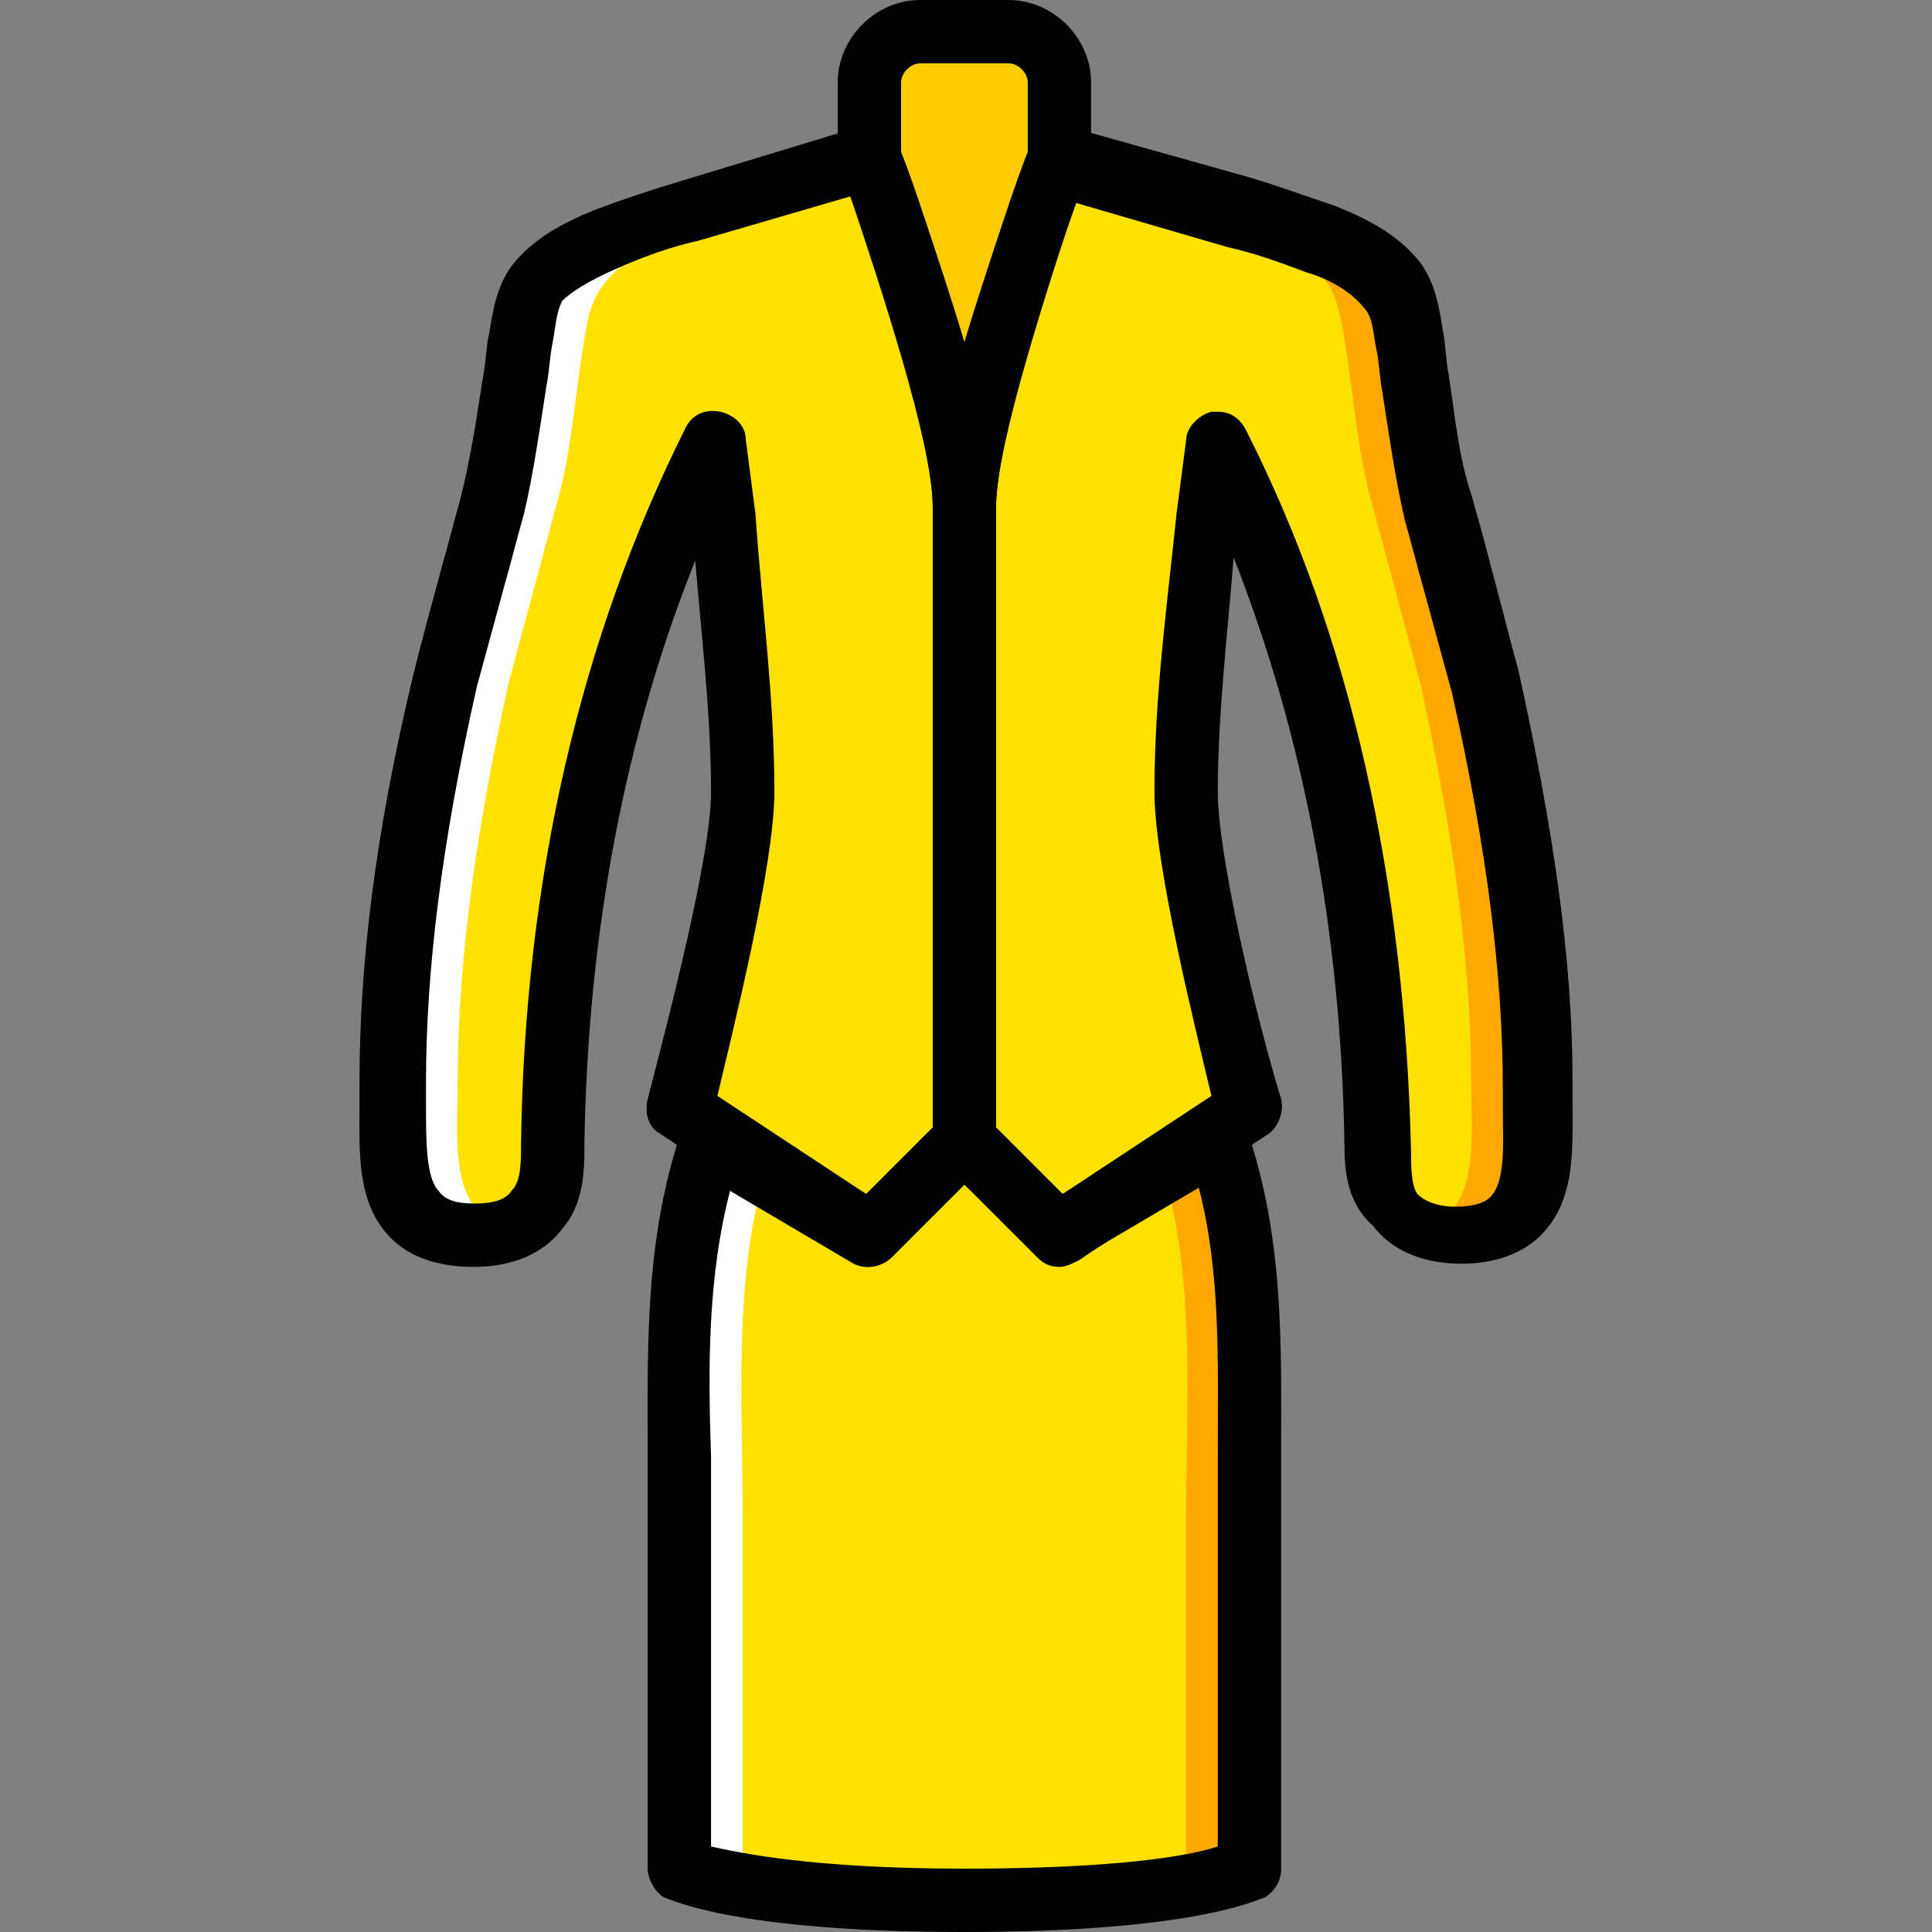
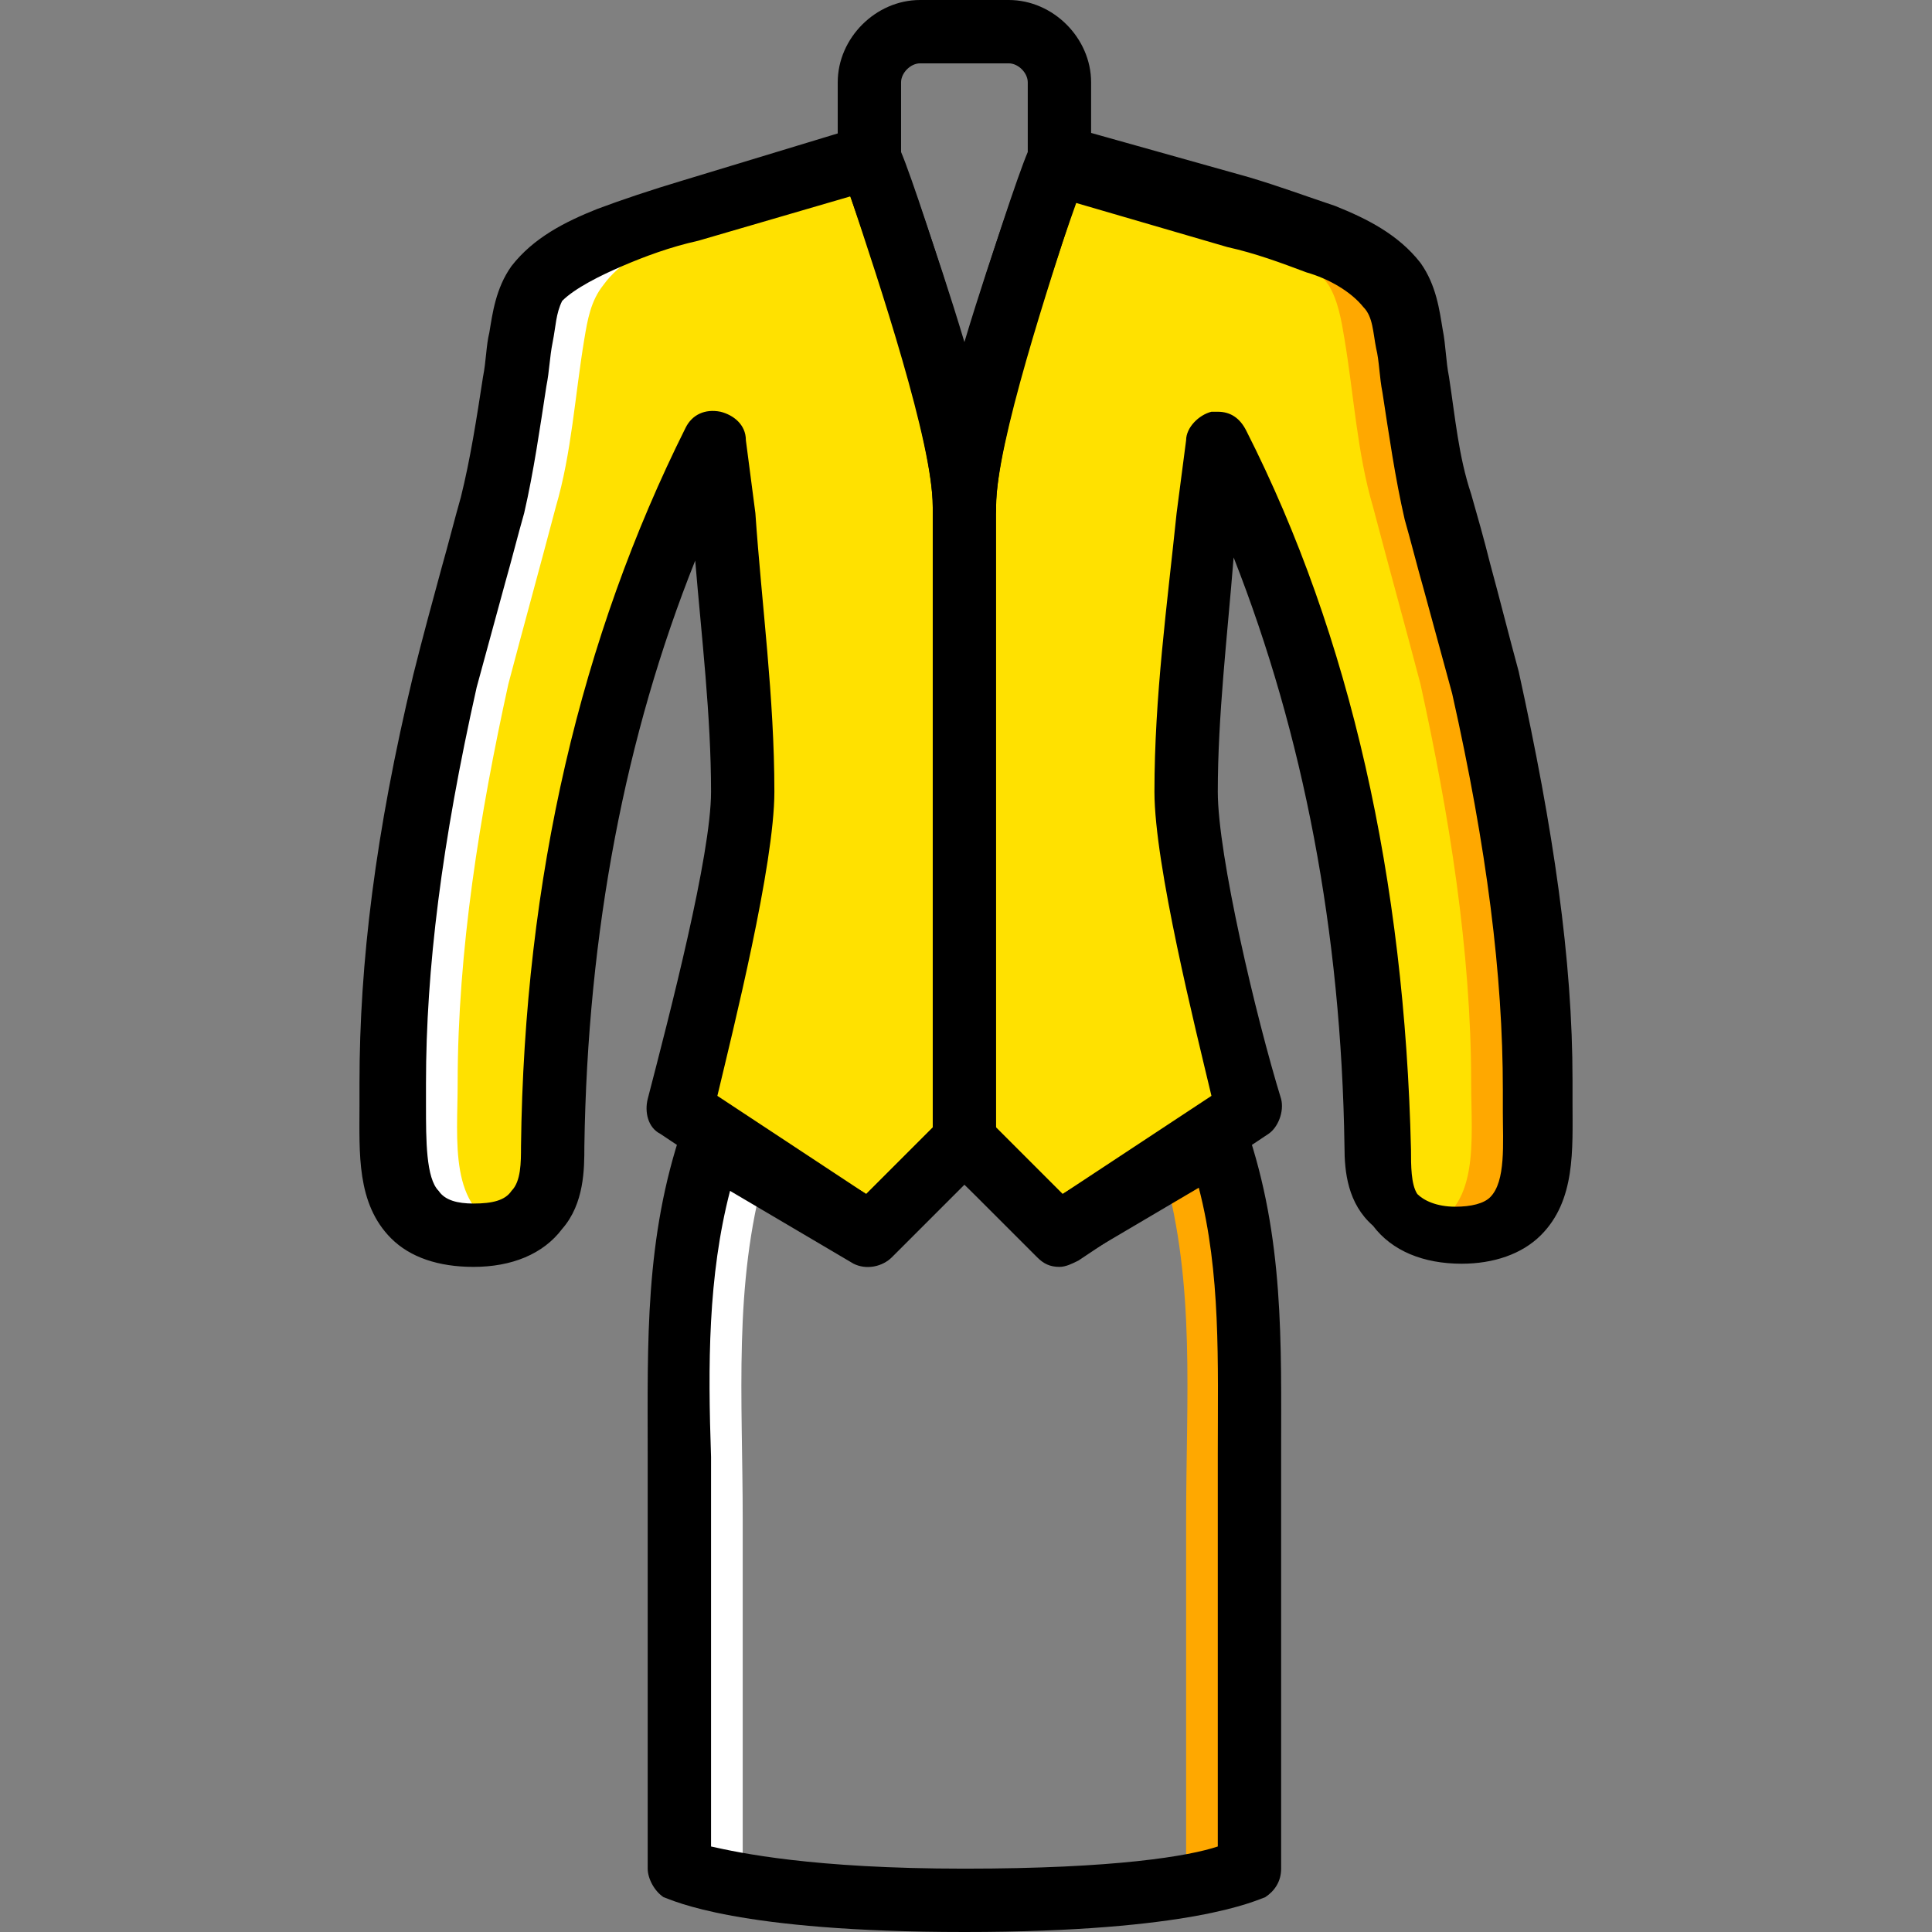
<svg xmlns="http://www.w3.org/2000/svg" height="800px" width="800px" version="1.1" id="Layer_1" viewBox="0 0 512 512" xml:space="preserve">
  <rect x="0" y="0" width="512" height="512" fill="#808080" stroke="none" />
  <g transform="translate(1)">
-     <path style="fill:#FDCC00;" d="M229.4,21.823v20.144c0,0,25.18,67.148,25.18,92.328c0-25.18,25.18-92.328,25.18-92.328V21.823   c0-7.554-5.875-13.43-13.43-13.43h-23.502C235.275,8.393,229.4,14.269,229.4,21.823" />
    <g>
-       <path style="fill:#FFE100;" d="M321.728,302.164l-41.967,25.18l-25.18-25.18l-25.18,25.18l-41.967-25.18    c-10.911,33.574-8.393,65.469-8.393,100.721v67.148v25.18c0,0,14.269,8.393,75.541,8.393s75.541-8.393,75.541-8.393v-25.18    v-67.148C330.121,367.633,332.639,335.738,321.728,302.164" />
      <path style="fill:#FFE100;" d="M229.4,41.967c0,0,25.18,67.148,25.18,92.328c0-25.18,25.18-92.328,25.18-92.328l47.843,13.43    c7.554,1.679,14.269,4.197,21.823,7.554c6.715,2.518,14.269,6.715,18.466,12.59c2.518,4.197,3.357,9.233,4.197,14.269    c2.518,15.108,3.357,30.216,7.554,44.485c4.197,15.948,8.393,31.056,12.59,47.003c7.554,34.413,13.43,70.505,13.43,105.757    c0,17.626,3.357,40.289-20.984,40.289c-5.875,0-12.59-1.679-16.787-6.715c-3.357-4.197-3.357-10.911-4.197-16.787    c-0.839-64.63-13.43-129.259-41.967-186.334c-3.357,31.056-8.393,61.272-8.393,92.328c0,21.823,15.108,78.898,16.787,83.934    l-50.361,33.574l-25.18-25.18l-25.18,25.18l-50.361-33.574c1.679-5.036,16.787-62.111,16.787-83.934    c0-31.056-5.036-62.111-8.393-92.328c-28.538,57.915-41.128,122.544-41.967,186.334c0,5.875,0,11.751-4.197,16.787    c-4.197,5.036-10.072,6.715-16.787,6.715c-24.341,0-20.984-22.662-20.984-40.289c0-36.092,5.875-71.344,14.269-106.597    c3.357-15.948,8.393-31.056,12.59-47.003c3.357-14.269,5.036-29.377,7.554-44.485c0-4.197,0.839-9.233,3.357-13.43    c4.197-5.875,11.751-10.072,19.305-12.59c6.715-2.518,14.269-5.036,21.823-7.554L229.4,41.967z" />
    </g>
    <g>
      <path style="fill:#FFA800;" d="M321.728,302.164l-14.269,8.393c8.393,30.216,5.875,59.593,5.875,92.328v67.148v25.18    c0,0-12.59,7.554-67.148,8.393c2.518,0,5.875,0,8.393,0c61.272,0,75.541-8.393,75.541-8.393v-25.18v-67.148    C330.121,367.633,332.639,335.738,321.728,302.164" />
      <path style="fill:#FFA800;" d="M405.662,287.056c0-36.092-5.875-71.344-14.269-106.597c-3.357-15.948-8.393-31.056-12.59-47.003    c-3.357-14.269-5.036-29.377-7.554-44.485c-0.839-5.036-1.679-10.072-4.197-14.269c-4.197-5.875-11.751-9.233-19.305-12.59    c-6.715-2.518-14.269-5.036-21.823-7.554l-46.164-12.59c0,0-0.839,1.679-1.679,4.197l31.895,9.233    c7.554,1.679,14.269,4.197,21.823,7.554c7.554,2.518,15.108,6.715,19.305,12.59c2.518,4.197,3.357,9.233,4.197,14.269    c2.518,15.108,3.357,30.216,7.554,44.485c4.197,15.948,8.393,31.056,12.59,47.003c7.554,34.413,13.43,70.505,13.43,105.757    c0,15.108,2.518,33.574-12.59,38.61c2.518,0.839,5.875,0.839,8.393,0.839C409.02,327.344,405.662,304.682,405.662,287.056" />
    </g>
    <g>
      <path style="fill:#FFFFFF;" d="M187.433,302.164l14.269,8.393c-8.393,30.216-5.875,59.593-5.875,92.328v67.148v25.18    c0,0,12.59,7.554,67.148,8.393c-2.518,0-5.875,0-8.393,0c-61.272,0-75.541-8.393-75.541-8.393v-25.18v-67.148    C179.039,367.633,176.521,335.738,187.433,302.164" />
      <path style="fill:#FFFFFF;" d="M103.498,287.056c0-36.092,5.875-71.344,14.269-106.597c3.357-15.948,8.393-31.056,12.59-47.003    c3.357-14.269,5.036-29.377,7.554-44.485c0-4.197,0.839-9.233,4.197-13.43c4.197-5.875,11.751-9.233,19.305-12.59    c6.715-2.518,14.269-5.036,21.823-7.554l46.164-13.43c0,0,0.839,1.679,1.679,4.197l-31.895,9.233    c-7.554,1.679-14.269,4.197-21.823,7.554c-6.715,2.518-14.269,6.715-18.466,12.59c-3.357,4.197-4.197,9.233-5.036,14.269    c-2.518,15.108-3.357,30.216-7.554,44.485c-4.197,15.948-8.393,31.056-12.59,47.003c-7.554,34.413-13.43,70.505-13.43,105.757    c0,15.108-2.518,33.574,12.59,38.61c-2.518,0.839-5.875,0.839-8.393,0.839C100.141,327.344,103.498,304.682,103.498,287.056" />
    </g>
    <path d="M254.58,142.689c-5.036,0-8.393-3.357-8.393-8.393c0-19.305-17.626-71.344-24.341-88.97   c-0.839-1.679-0.839-2.518-0.839-3.357V21.823C221.007,10.072,231.079,0,242.829,0h23.502c11.751,0,21.823,10.072,21.823,21.823   v20.144c0,0.839,0,1.679-0.839,3.357c-6.715,17.626-24.341,69.666-24.341,88.97C262.974,138.492,259.616,142.689,254.58,142.689z    M237.793,40.289c2.518,5.875,10.072,28.538,16.787,51.2c6.715-22.662,14.269-45.325,16.787-51.2V21.823   c0-2.518-2.518-5.036-5.036-5.036h-23.502c-2.518,0-5.036,2.518-5.036,5.036V40.289z" />
    <path d="M254.58,512c-60.433,0-77.22-8.393-79.738-9.233c-2.518-1.679-4.197-5.036-4.197-7.554v-92.328c0-5.875,0-11.751,0-17.626   c0-29.377-0.839-57.075,9.233-86.452c0.839-2.518,2.518-4.197,5.036-5.036s5.036-0.839,7.554,0.839l36.092,21.823l20.144-20.144   c3.357-3.357,8.393-3.357,11.751,0l20.144,20.144l36.092-21.823c2.518-1.679,5.036-1.679,7.554-0.839   c2.518,0.839,4.197,2.518,5.036,5.036c10.072,29.377,9.233,57.075,9.233,86.452c0,5.875,0,11.751,0,17.626v92.328   c0,3.357-1.679,5.875-4.197,7.554C331.8,503.607,315.013,512,254.58,512z M187.433,489.338c7.554,1.679,26.859,5.875,67.148,5.875   s59.593-3.357,67.148-5.875v-86.452c0-5.875,0-11.751,0-17.626c0-24.341,0.839-47.843-5.036-70.505l-32.734,19.305   c-3.357,1.679-7.554,1.679-10.072-1.679l-19.305-18.466l-19.305,19.305c-2.518,2.518-6.715,3.357-10.072,1.679l-32.734-19.305   c-5.875,22.662-5.875,46.164-5.036,70.505c0,5.875,0,11.751,0,17.626V489.338z" />
    <path d="M279.761,335.738c-2.518,0-4.197-0.839-5.875-2.518l-19.305-19.305l-19.305,19.305c-2.518,2.518-7.554,3.357-10.911,0.839   l-50.361-33.574c-3.357-1.679-4.197-5.875-3.357-9.233c5.875-22.662,16.787-64.63,16.787-81.416   c0-20.144-2.518-41.128-4.197-61.272c-18.466,46.164-28.538,98.203-29.377,155.279c0,5.875,0,15.108-5.875,21.823   c-5.036,6.715-13.43,10.072-23.502,10.072c-9.233,0-16.787-2.518-21.823-7.554c-9.233-9.233-8.393-22.662-8.393-35.252   c0-1.679,0-3.357,0-5.875c0-31.895,4.197-66.308,14.269-108.275c2.518-10.072,5.036-19.305,7.554-28.538   c1.679-5.875,3.357-12.59,5.036-18.466c2.518-10.072,4.197-20.984,5.875-31.895c0.839-4.197,0.839-8.393,1.679-11.751   c0.839-5.036,1.679-11.751,5.875-17.626c5.875-7.554,14.269-11.751,22.662-15.108c6.715-2.518,14.269-5.036,22.662-7.554   l47.003-14.269c4.197-0.839,8.393,0.839,10.072,5.036c0.839,1.679,10.072,26.859,17.626,52.039   c7.554-25.18,16.787-50.361,17.626-52.039c1.679-4.197,5.875-6.715,10.072-5.036l47.843,13.43   c8.393,2.518,15.108,5.036,22.662,7.554c8.393,3.357,16.787,7.554,22.662,15.108c4.197,5.875,5.036,12.59,5.875,17.626   c0.839,4.197,0.839,8.393,1.679,12.59c1.679,10.911,2.518,20.984,5.875,31.056c1.679,5.875,3.357,11.751,5.036,18.466   c2.518,9.233,5.036,19.305,7.554,28.538c9.233,41.967,14.269,76.38,14.269,108.275c0,1.679,0,3.357,0,5.875   c0,12.59,0.839,26.02-8.393,35.252c-5.036,5.036-12.59,7.554-20.984,7.554c-10.072,0-18.466-3.357-23.502-10.072   c-6.715-5.875-7.554-14.269-7.554-20.984c-0.839-57.075-10.911-109.115-29.377-156.118c-1.679,20.984-4.197,41.967-4.197,62.111   c0,16.787,10.072,59.593,16.787,81.416c0.839,3.357-0.839,7.554-3.357,9.233l-50.361,33.574   C283.118,334.898,281.439,335.738,279.761,335.738z M321.728,109.115c3.357,0,5.875,1.679,7.554,5.036   c27.698,54.557,41.967,119.187,43.646,190.531c0,4.197,0,9.233,1.679,11.751c1.679,1.679,5.036,3.357,10.072,3.357   c4.197,0,7.554-0.839,9.233-2.518c4.197-4.197,3.357-14.269,3.357-22.662c0-1.679,0-4.197,0-5.875   c0-30.216-4.197-63.79-13.429-104.918c-2.518-9.233-5.036-18.466-7.554-27.698c-1.679-5.875-3.357-12.59-5.036-18.466   c-2.518-10.911-4.197-22.662-5.875-33.574c-0.839-4.197-0.839-8.393-1.679-11.751c-0.839-4.197-0.839-8.393-3.357-10.911   c-3.357-4.197-9.233-7.554-15.108-9.233c-6.715-2.518-13.43-5.036-20.984-6.715l-40.289-11.751   c-6.715,20.984-20.984,63.79-20.984,80.577c0,5.036-3.357,8.393-8.393,8.393s-8.393-3.357-8.393-8.393   c0-16.787-14.269-59.593-21.823-82.256L184.075,63.79c-7.554,1.679-14.269,4.197-20.144,6.715   c-5.875,2.518-12.59,5.875-15.948,9.233c-1.679,3.357-1.679,6.715-2.518,10.911s-0.839,7.554-1.679,11.751   c-1.679,10.911-3.357,22.662-5.875,33.574c-1.679,5.875-3.357,12.59-5.036,18.466c-2.518,9.233-5.036,18.466-7.554,27.698   c-9.233,41.128-13.43,74.702-13.43,104.918c0,1.679,0,4.197,0,5.875c0,9.233,0,19.305,3.357,22.662   c1.679,2.518,5.036,3.357,9.233,3.357l0,0c5.036,0,8.393-0.839,10.072-3.357c2.518-2.518,2.518-7.554,2.518-11.751   c0.839-71.344,15.948-135.134,43.646-190.531c1.679-3.357,5.036-5.036,9.233-4.197c3.357,0.839,6.715,3.357,6.715,7.554   c0.839,6.715,1.679,12.59,2.518,19.305c1.679,24.341,5.036,48.682,5.036,73.862c0,19.305-10.911,62.951-15.108,80.577l39.449,26.02   l20.144-20.144c3.357-3.357,8.393-3.357,11.751,0l20.144,20.144l39.449-26.02c-4.197-17.626-15.108-61.272-15.108-80.577   c0-25.18,3.357-49.521,5.875-73.862c0.839-6.715,1.679-12.59,2.518-19.305c0-3.357,3.357-6.715,6.715-7.554   C320.888,109.115,320.888,109.115,321.728,109.115z" />
    <path d="M254.58,310.557c-5.036,0-8.393-3.357-8.393-8.393V134.295c0-5.036,3.357-8.393,8.393-8.393s8.393,3.357,8.393,8.393   v167.869C262.974,306.361,259.616,310.557,254.58,310.557z" />
  </g>
</svg>